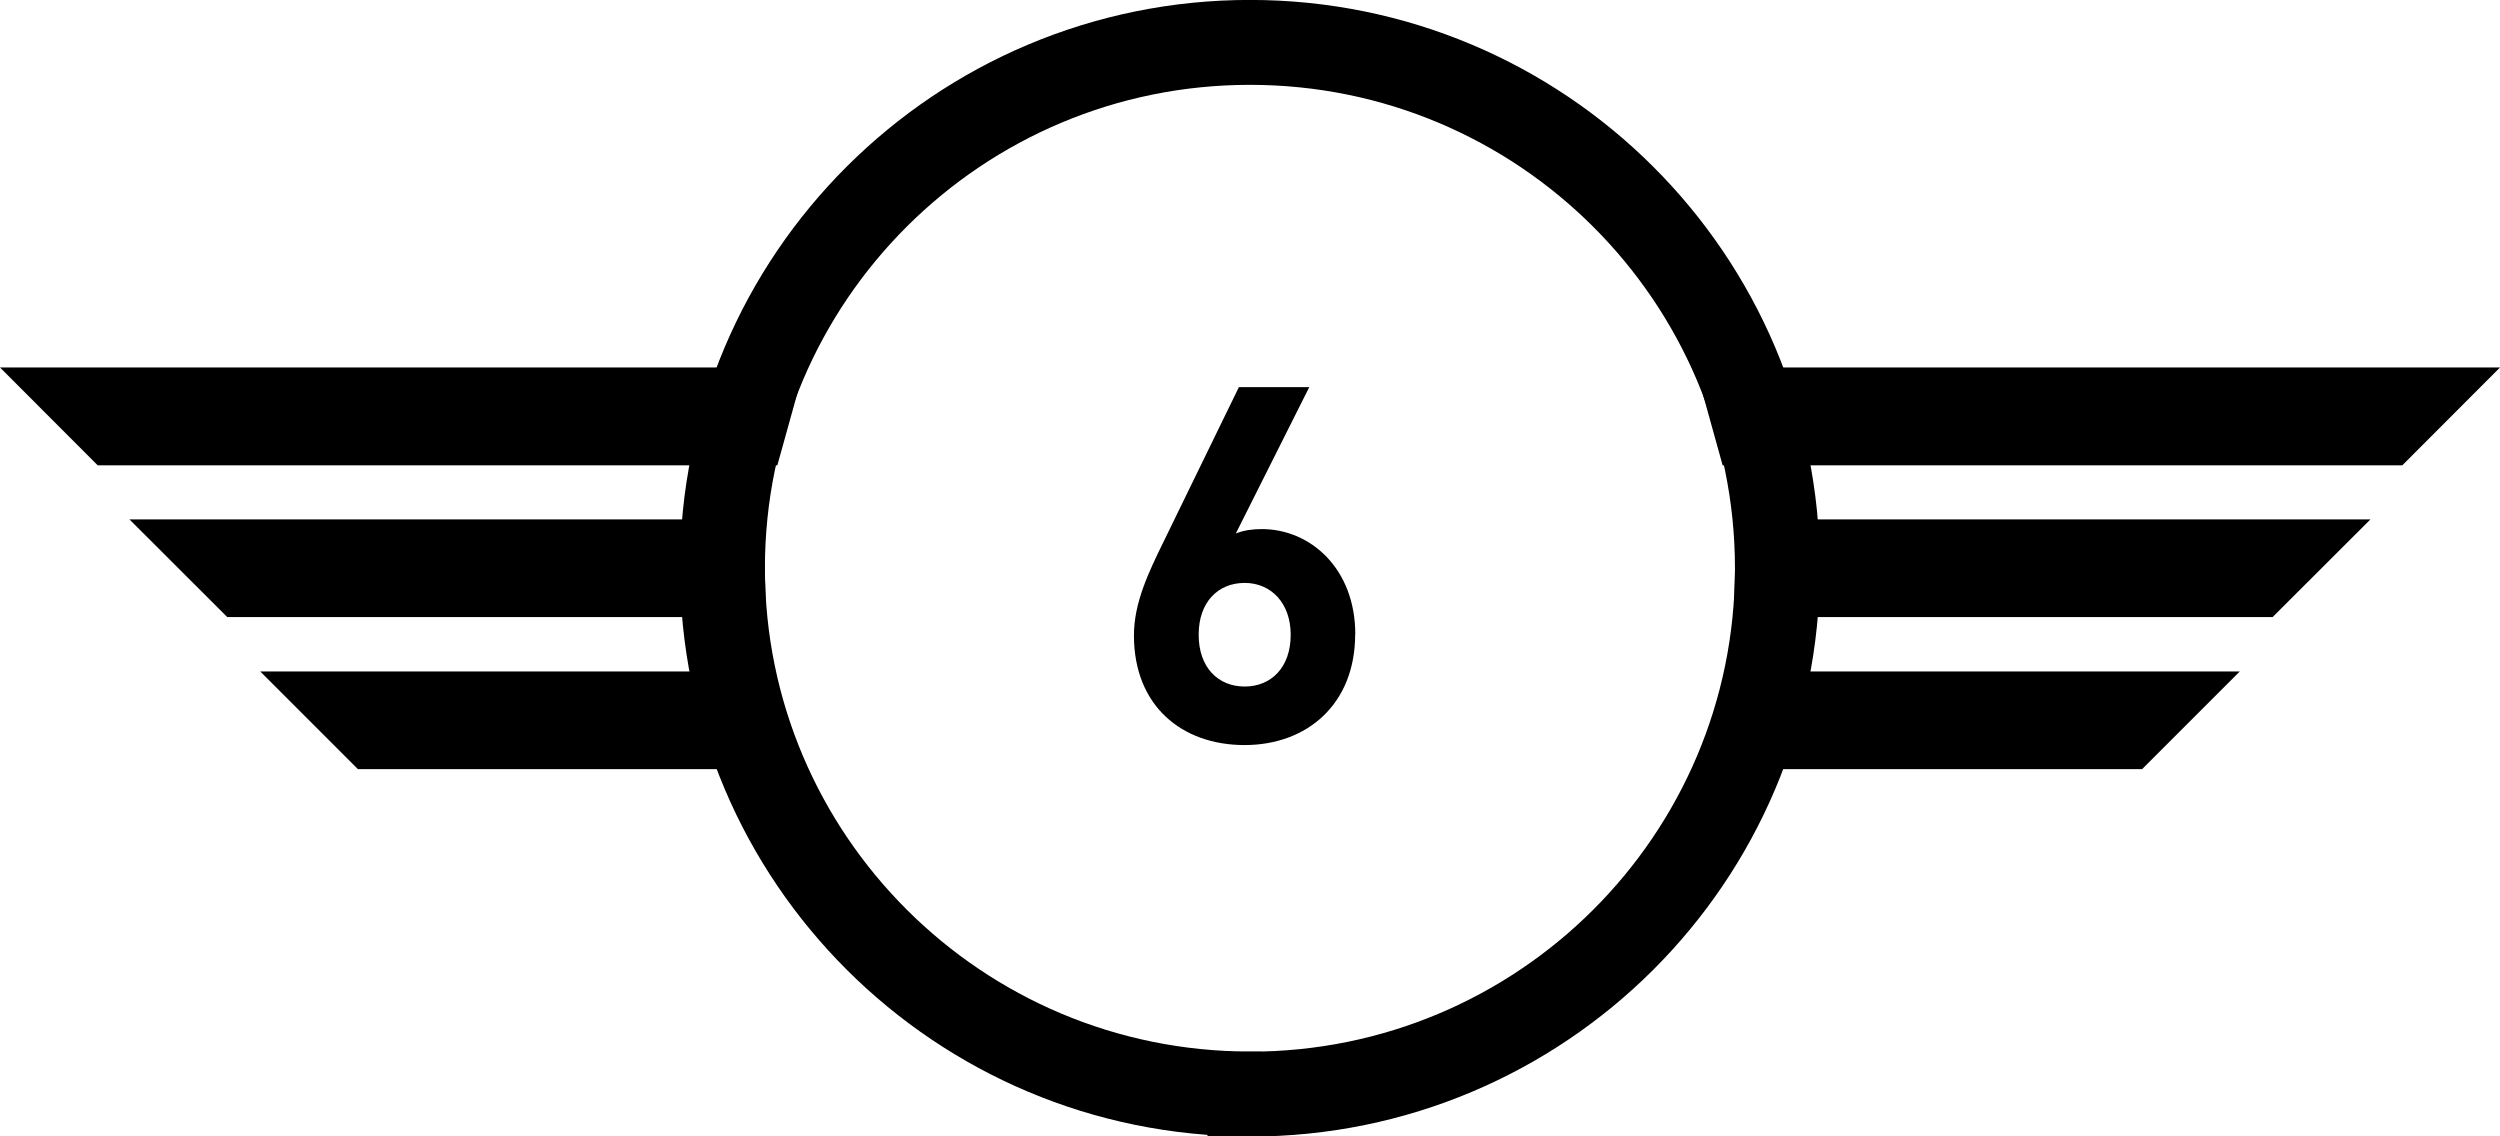
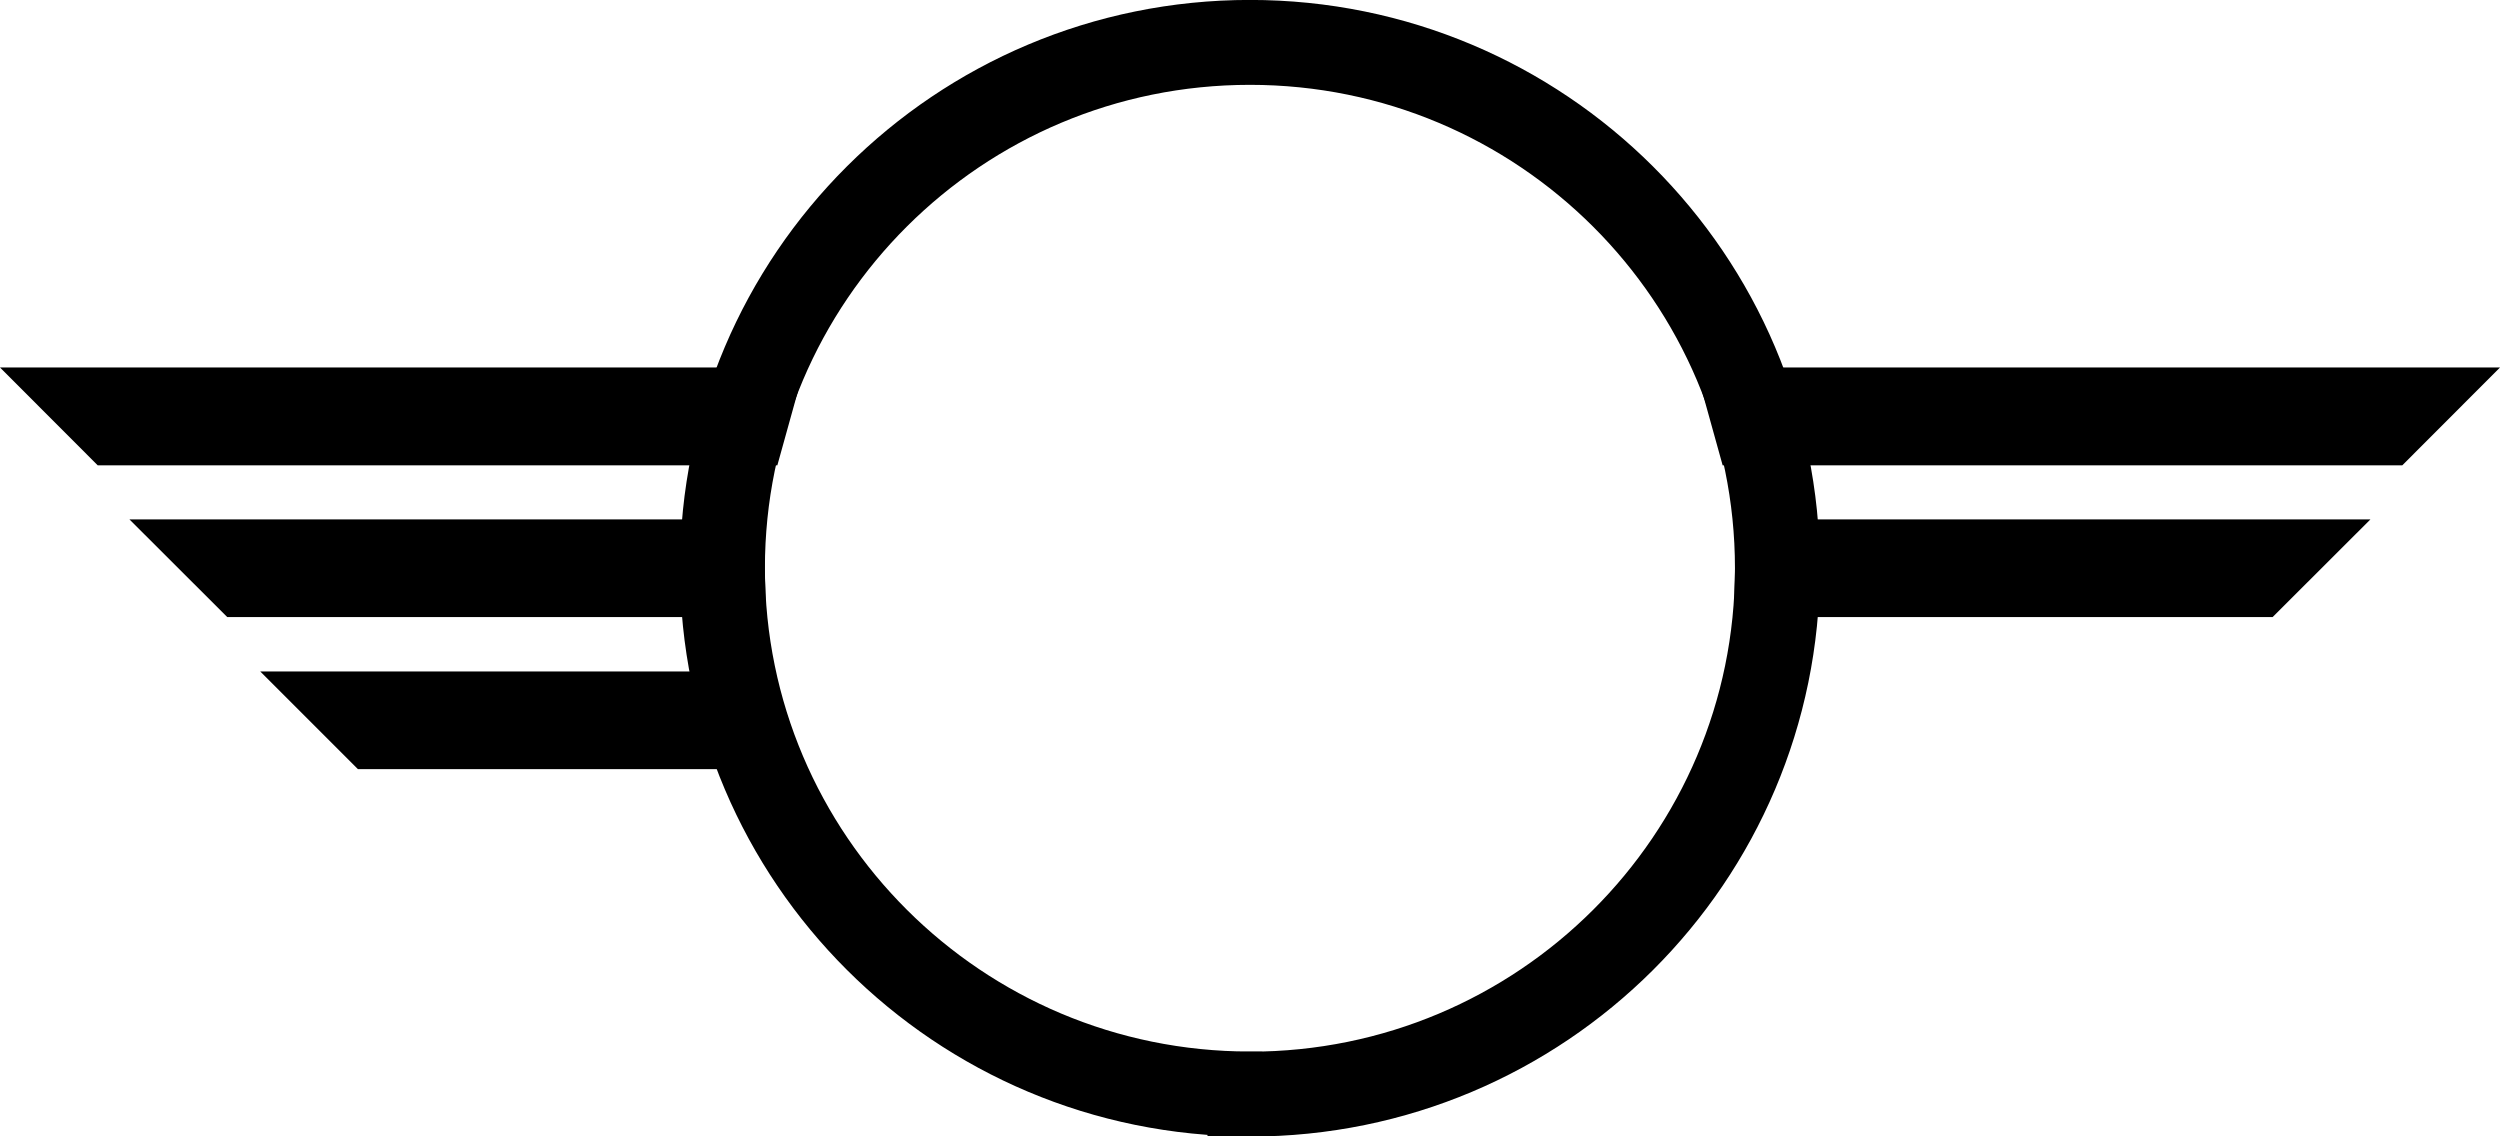
<svg xmlns="http://www.w3.org/2000/svg" id="uuid-134cdead-f482-4d6b-8d09-b2aa5d6a0582" data-name="Ebene 2" width="185.79" height="84.46" viewBox="0 0 185.79 84.46">
  <g id="uuid-a472ea31-19f9-4a86-99f1-7e942f5b627c" data-name="svg5">
    <g>
      <path id="uuid-f9a11326-2bfe-4953-9727-8d11c22d2652" data-name="path39423-3" d="M92.89,81.31c21.65,0,39.2-17.5,39.2-39.08S114.54,3.15,92.89,3.15s-39.2,17.5-39.2,39.07,17.55,39.08,39.2,39.08Z" fill="none" stroke="#000" stroke-miterlimit="23.86" stroke-width="6.31" />
      <path id="uuid-2bb1055a-a05a-4571-a437-73e23890c185" data-name="path39425-6" d="M59.79,27.31H0l7.26,7.27h50.51l2.02-7.27Z" />
      <path id="uuid-bcc9b9e3-c5b7-4dc0-80b1-7bb01fc8a4c7" data-name="path39427-7" d="M126,27.31h59.79l-7.26,7.27h-50.51l-2.02-7.27Z" />
      <path id="uuid-e1087ee8-1731-4e53-9692-97bb9bc6d329" data-name="path39429-3" d="M56.75,38.6H9.62l7.27,7.26h40.03l-.17-7.26Z" />
      <path id="uuid-ab5a25a7-1c2f-4d0b-8d47-164da7109e64" data-name="path39431-40" d="M129.04,38.6h47.12l-7.27,7.26h-40.03l.17-7.26Z" />
      <path id="uuid-297bdc54-a638-4b46-a26f-17c593507c57" data-name="path39433-3" d="M57.43,49.9H19.34l7.26,7.26h33.19l-2.36-7.26Z" />
-       <path id="uuid-6406335c-af5d-4bac-afe6-38a3c143f5ec" data-name="path39435-0" d="M128.36,49.9h38.09l-7.26,7.26h-33.19l2.36-7.26Z" />
+       <path id="uuid-6406335c-af5d-4bac-afe6-38a3c143f5ec" data-name="path39435-0" d="M128.36,49.9h38.09h-33.19l2.36-7.26Z" />
      <g id="uuid-10e3899b-25e9-4369-8e2e-410f204c7832" data-name="g39439-7">
        <g id="uuid-c368b636-d645-4735-8789-1426f0dd76b1" data-name="use39437-7">
-           <path id="uuid-7ae1eca1-9105-4fda-8f19-0ff02366d938" data-name="path45579-1" d="M100.72,47.14c0-4.9-3.35-7.82-6.94-7.82-.62,0-1.32.07-1.94.33l5.46-10.88h-5.23l-5.56,11.41c-1.18,2.4-2.24,4.64-2.24,7.04,0,5.23,3.55,8.15,8.22,8.15s8.22-3.06,8.22-8.22ZM95.92,47.17c0,2.43-1.45,3.85-3.42,3.85s-3.42-1.41-3.42-3.85,1.45-3.85,3.42-3.85,3.42,1.51,3.42,3.85Z" />
-         </g>
+           </g>
      </g>
    </g>
  </g>
</svg>